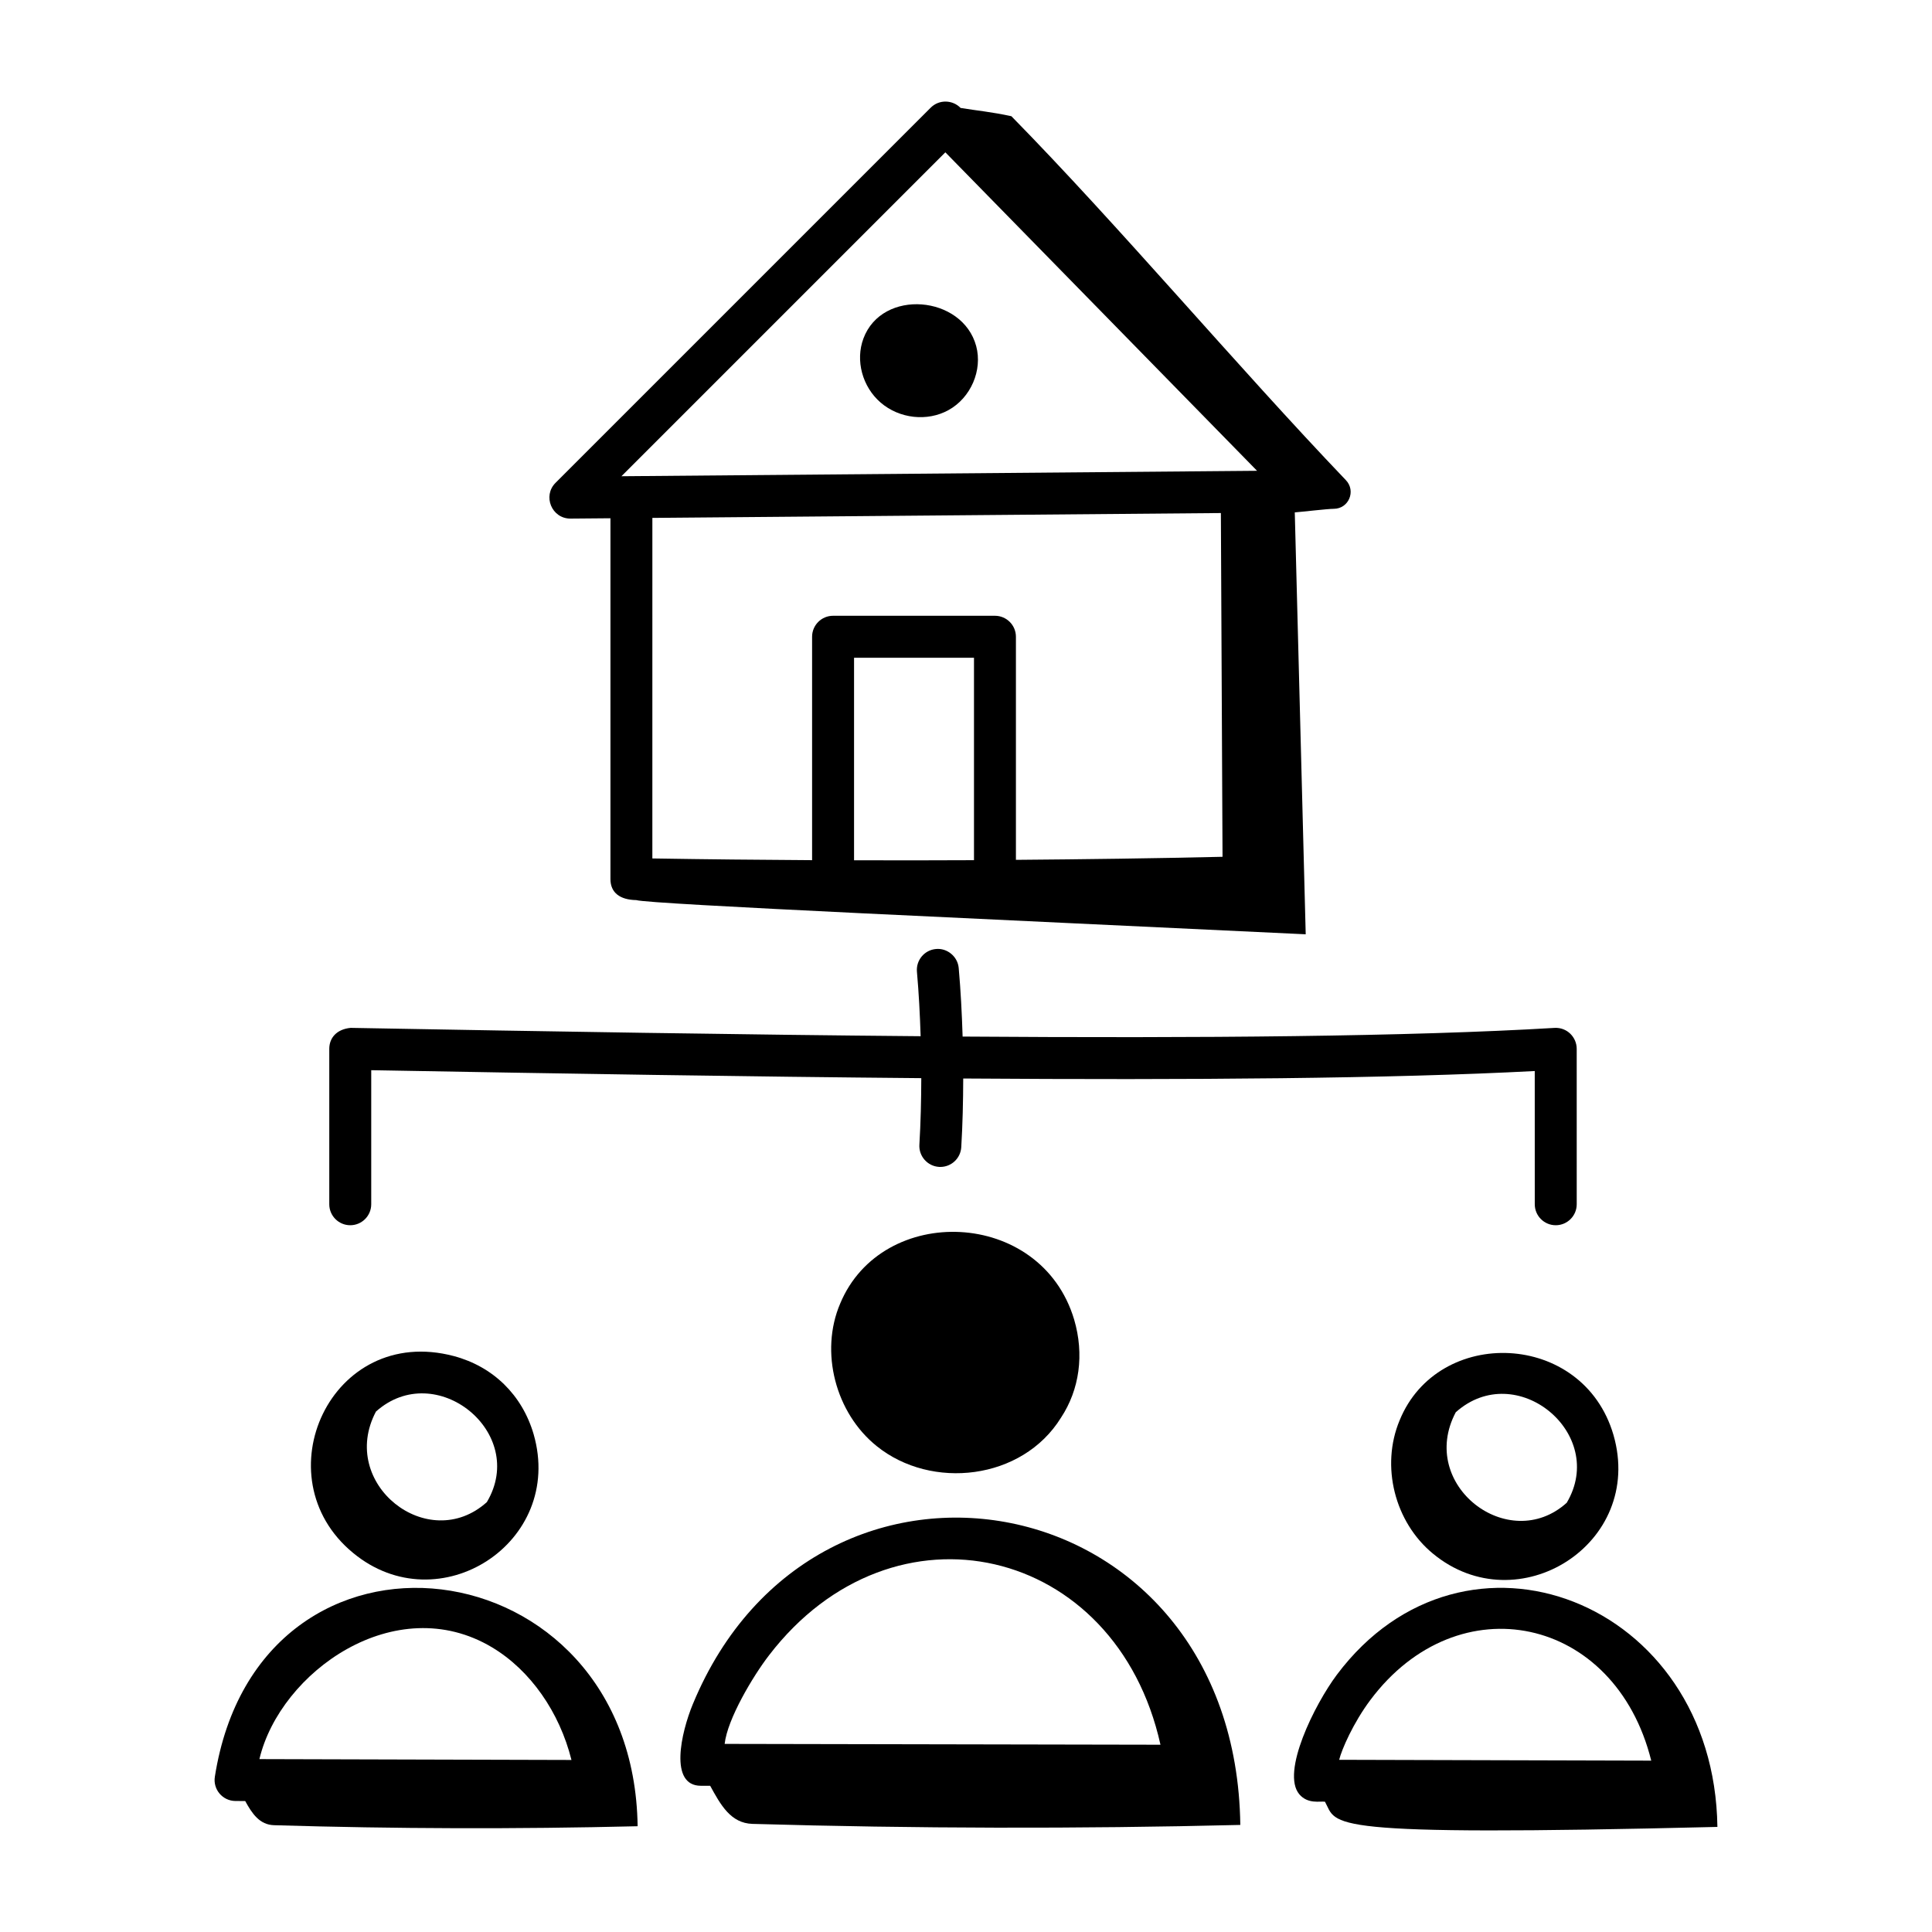
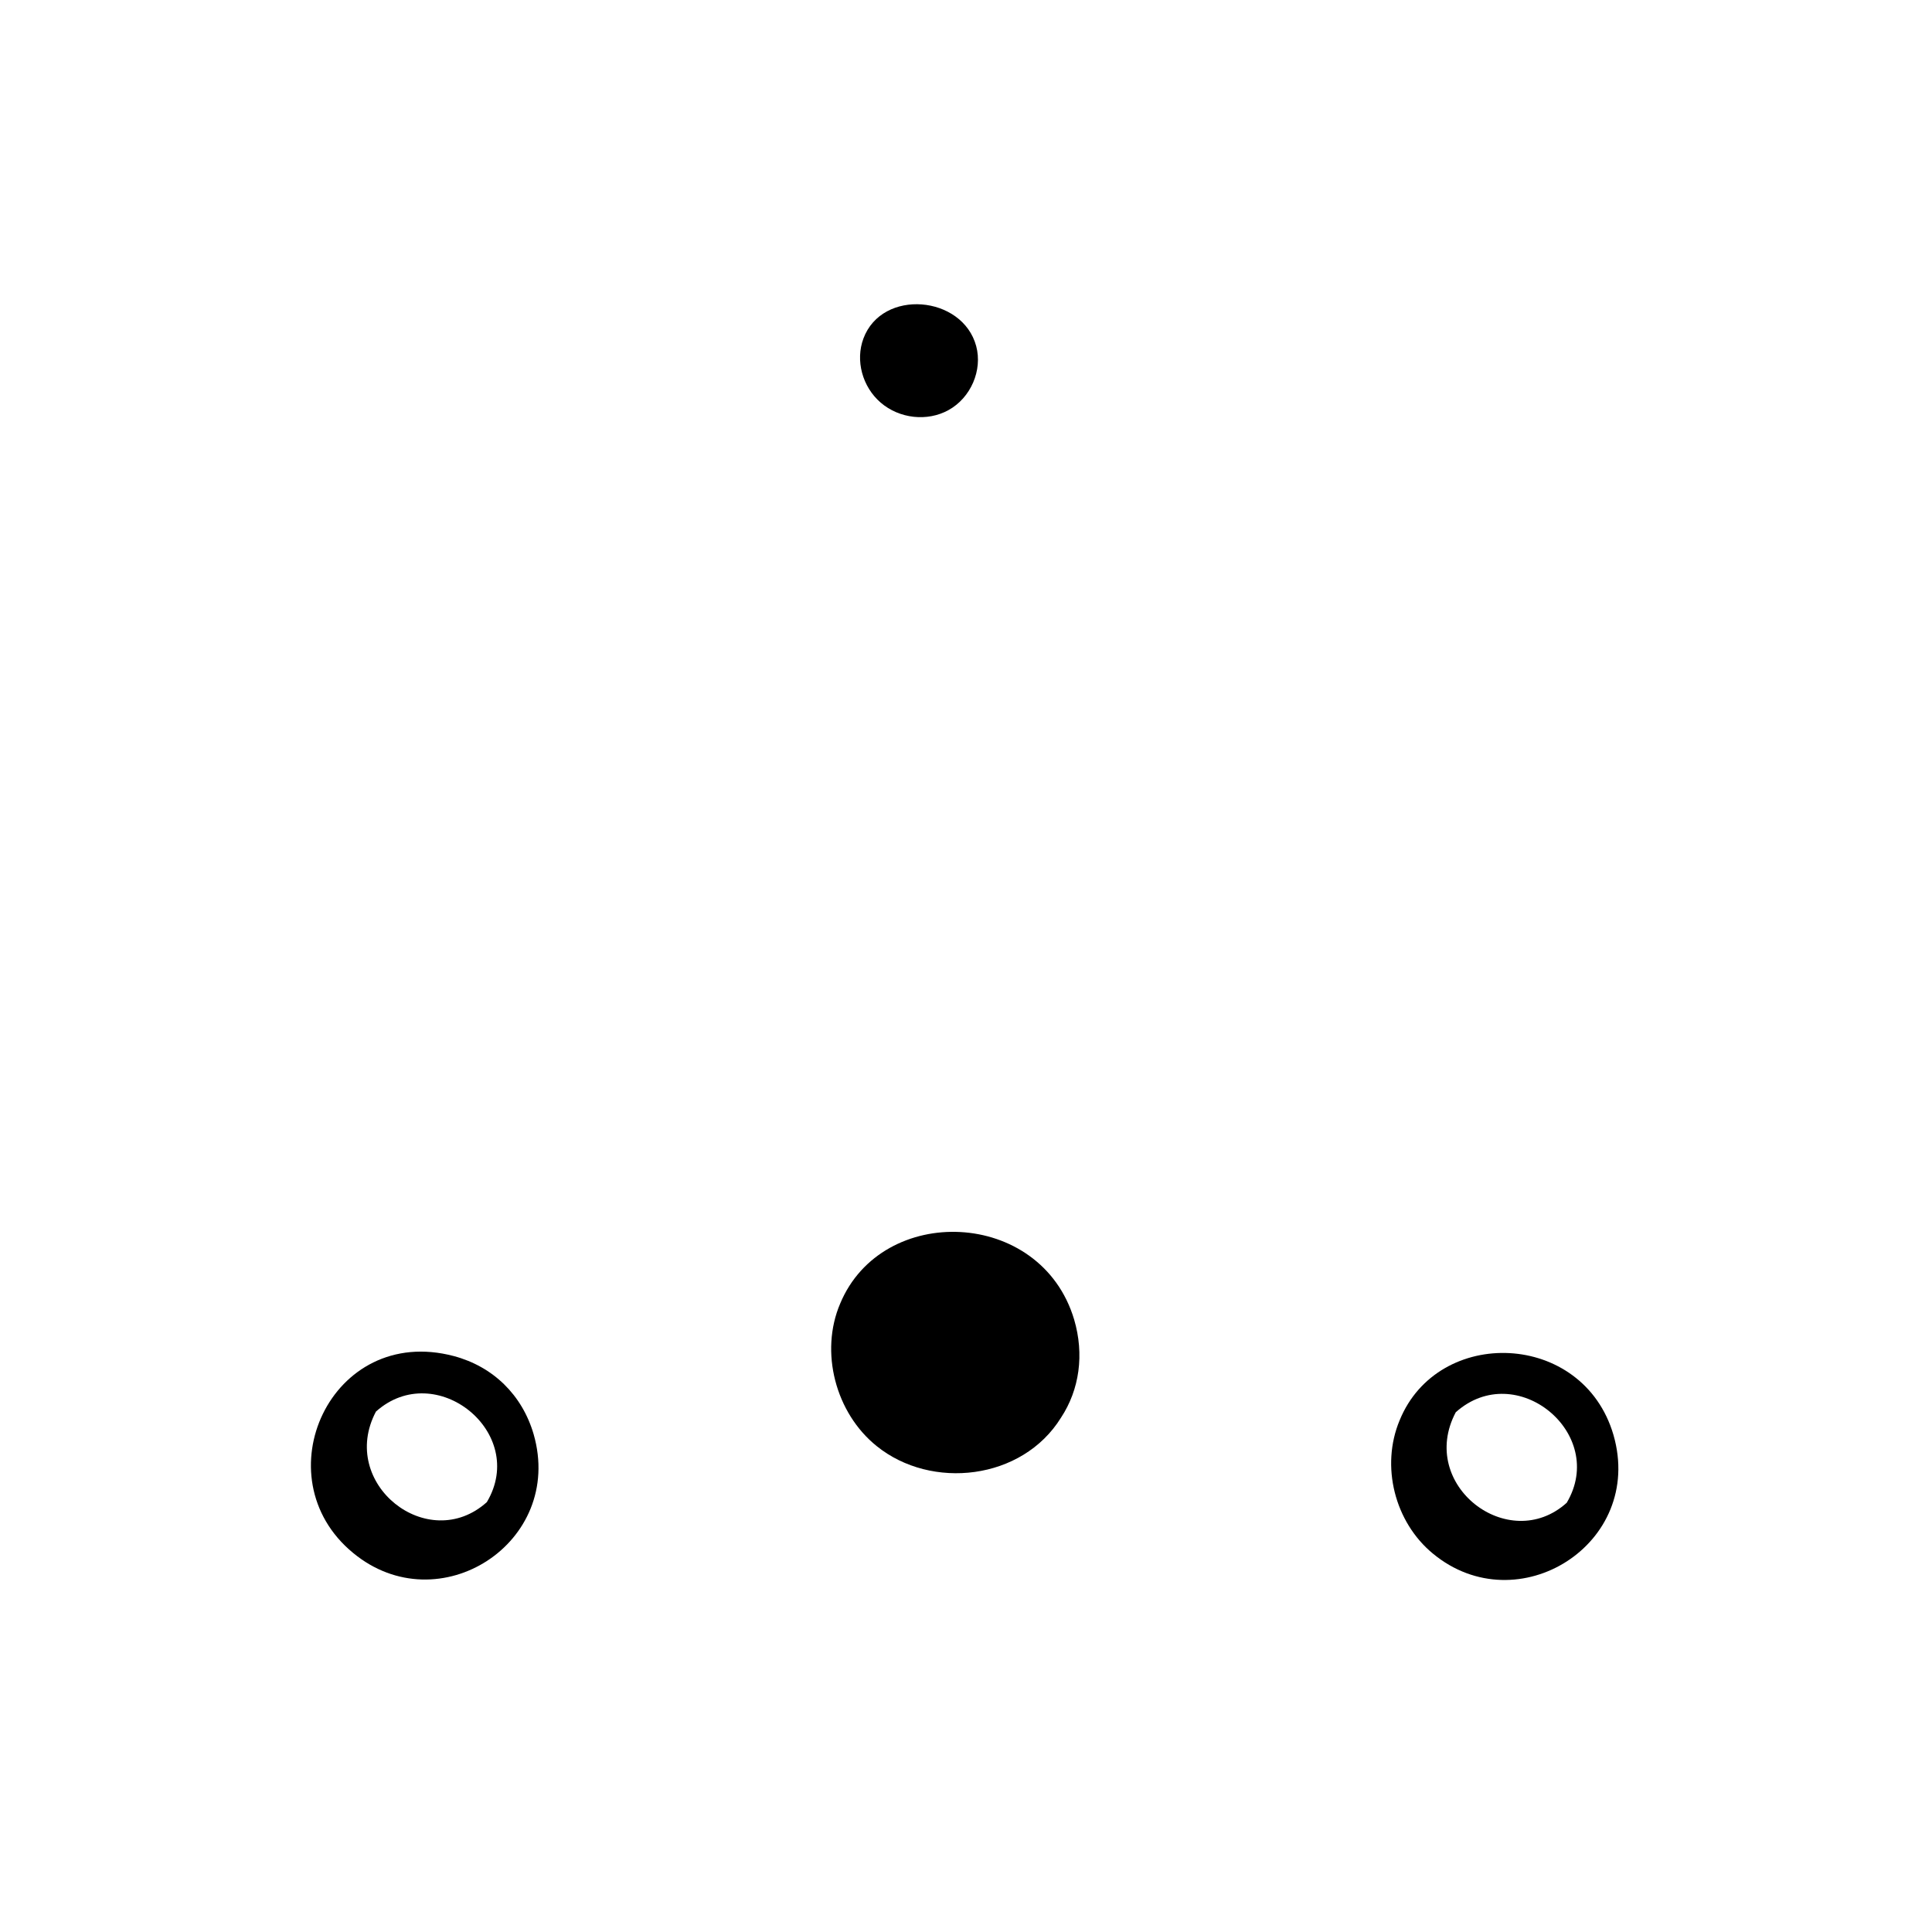
<svg xmlns="http://www.w3.org/2000/svg" fill="#000000" width="800px" height="800px" version="1.1" viewBox="144 144 512 512">
  <g>
    <path d="m285.42 524.09c-3.031-10.398-10.746-17.945-21.148-20.715-32.594-8.617-51.07 32.105-26.707 52.16 22.68 18.754 56.125-2.668 47.855-31.445zm-41.793-6.004c15.832-14.164 40.352 5.562 29.391 23.992-15.574 13.992-39.477-4.894-29.391-23.992z" />
-     <path d="m200.94 614.85c-0.539 3.328 2.016 6.418 5.469 6.434l2.57 0.008c1.84 3.352 3.812 6.289 7.641 6.406 32.109 0.969 64.246 1.059 96.359 0.273-1.031-75.246-100.31-87.738-112.04-13.121zm73.465-34.281c10.16 6.078 17.879 17.168 21.039 29.84l-82.699-0.227c5.508-23.164 36.094-44.898 61.66-29.613z" />
    <path d="m425.18 519.69c4.906-7.449 6.195-16.781 3.477-26.008-8.809-29.492-50.898-30.914-62.004-4.215-5.469 12.812-1.234 29.008 9.688 37.77 14.496 11.703 38.559 9.051 48.84-7.547z" />
-     <path d="m327.63 595.55c-3.191 7.723-6.34 21.699 2.113 21.699l2.461 0.004c2.766 5.047 5.434 9.926 11.211 10.094 43.078 1.242 86.191 1.336 129.28 0.277-1.227-91.352-112.31-111.21-145.06-32.074zm123.91 10.82-115.5-0.219c0.719-6.559 7.441-17.871 11.766-23.492 32.977-42.957 91.996-29.18 103.73 23.711z" />
    <path d="m514.9 520.44c-5.035 12.082-1.316 26.922 8.836 35.281 22.441 18.555 56.195-2.543 47.848-31.453-8.055-27.621-46.504-28.91-56.684-3.828zm44.293 21.816c-15.348 13.816-39.59-4.707-29.406-23.988 16.023-14.332 40.297 5.66 29.406 23.988z" />
-     <path d="m495.13 621.47c3.418 6.227-2.328 9.281 104 6.68-0.82-60.094-66.992-85.492-100.85-40.324-5.906 7.898-14.852 25.895-9.941 31.684 2.246 2.629 5.426 1.789 6.789 1.961zm12.051-26.98c23.273-31.078 64.848-22.309 74.414 16.098l-82.699-0.223c0.637-2.664 3.727-9.797 8.285-15.875z" />
-     <path d="m550.73 463.14c0 3.066 2.488 5.559 5.559 5.559 3.066 0 5.559-2.488 5.559-5.559l-0.004-41.184c0-3.066-2.543-5.742-5.891-5.551-38.371 2.293-93.312 2.75-156.85 2.297-0.191-6.074-0.5-12.141-1.035-18.164-0.27-3.059-3.059-5.332-6.027-5.043-3.055 0.27-5.312 2.965-5.043 6.027 0.504 5.668 0.797 11.375 0.98 17.086-47.066-0.402-98.398-1.254-151.06-2.211-3.809 0.375-5.656 2.746-5.656 5.559v41.184c0 3.066 2.488 5.559 5.559 5.559 3.066 0 5.559-2.488 5.559-5.559v-35.527c50.801 0.914 100.27 1.719 145.77 2.109-0.02 5.887-0.152 11.777-0.504 17.637-0.18 3.059 2.156 5.695 5.215 5.883 0.117 0.008 0.223 0.008 0.34 0.008 2.914 0 5.363-2.273 5.543-5.223 0.363-6.051 0.5-12.133 0.52-18.211 60.488 0.426 113.26 0.035 151.46-1.98z" />
-     <path d="m497.48 278.84c3.949-0.016 5.926-4.738 3.195-7.594-28.883-30.215-60.188-67.457-88.648-96.449-5.359-1.156-8.965-1.457-13.461-2.191l-0.023-0.023c-2.09-2.133-5.656-2.289-7.902-0.043l-99.41 99.41c-3.492 3.477-1.016 9.484 3.93 9.484h0.051l10.562-0.09v95.617c0 3.602 2.504 5.5 6.844 5.574 3.203 1.086 97.215 5.211 177.41 9.062-0.965-37.27-1.934-74.539-2.898-111.81 1.781-0.125 8.664-0.945 10.348-0.949zm-95.363 93.117c-10.52 0.055-21.133 0.055-31.785 0.023v-53.672h31.785zm11.113-0.09v-59.121c0-3.066-2.488-5.559-5.559-5.559h-42.898c-3.066 0-5.559 2.488-5.559 5.559v59.207c-13.957-0.082-28.035-0.223-42.332-0.457l0.004-90.246 150.66-1.289 0.438 91.098c-18.18 0.422-36.422 0.66-54.758 0.809zm-104.54-101.66 85.84-85.84 82.605 84.398z" />
    <path d="m372.82 233.7c-2.18 5.824-0.297 12.805 4.566 16.996 4.957 4.266 12.371 5.094 17.988 1.977 5.891-3.258 9.043-10.535 7.328-16.953-3.625-13.457-24.922-15.32-29.883-2.019z" />
  </g>
</svg>